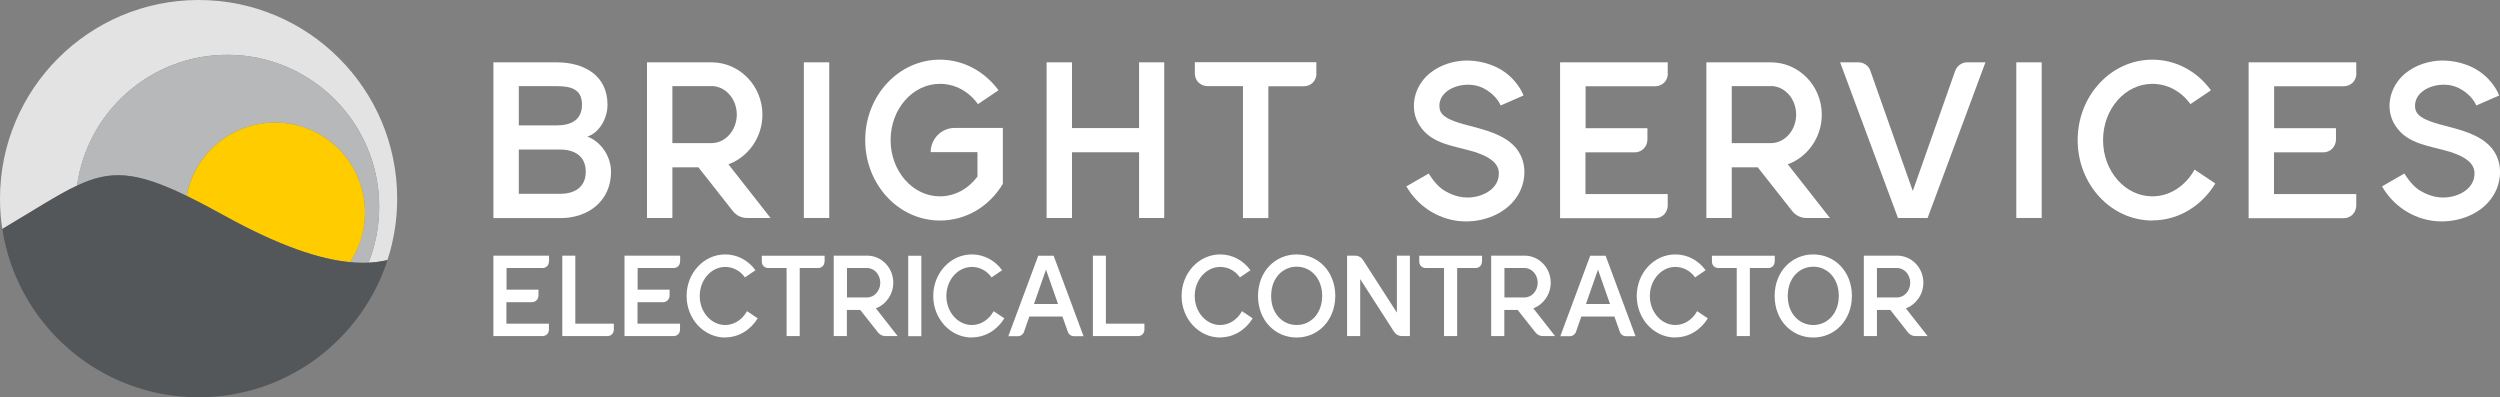
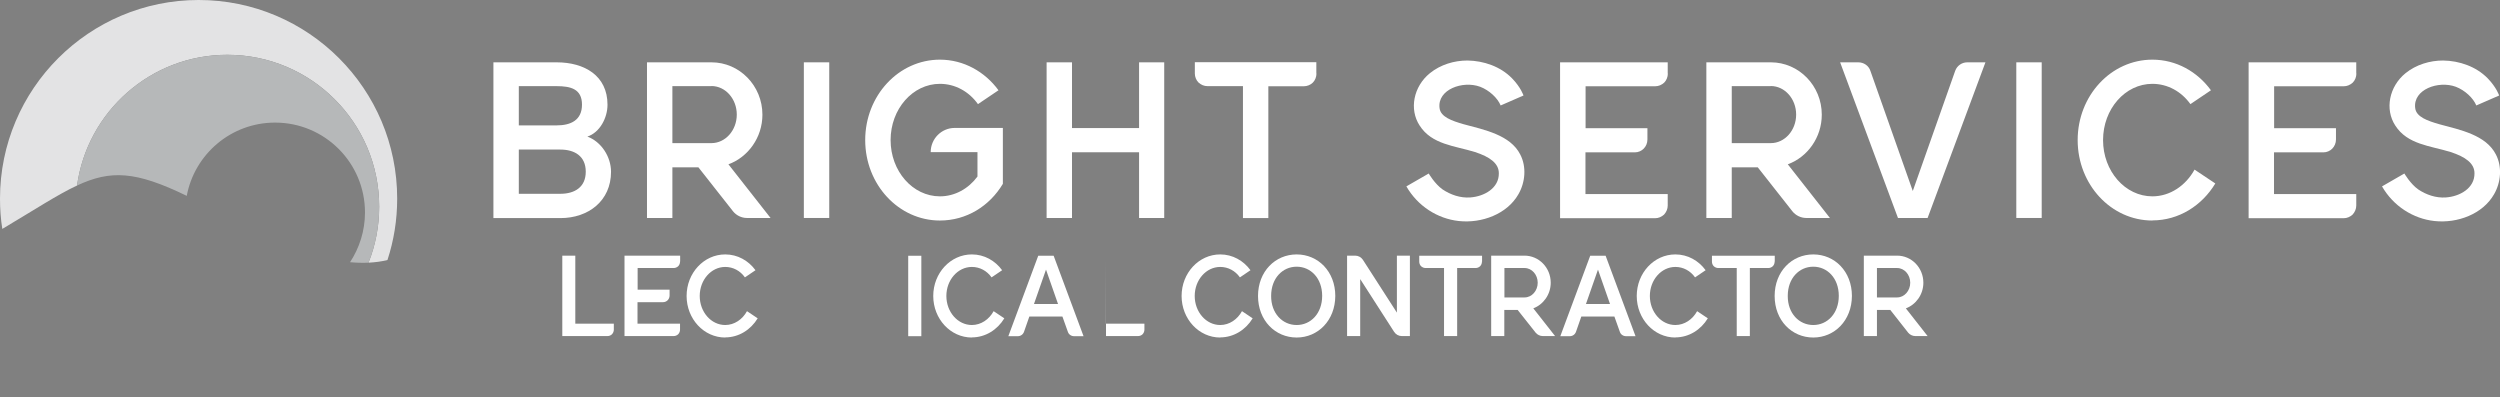
<svg xmlns="http://www.w3.org/2000/svg" xmlns:xlink="http://www.w3.org/1999/xlink" id="Layer_1" data-name="Layer 1" viewBox="0 0 205.76 32.69">
  <rect x="0" y="0" width="205.76" height="32.69" fill="#808080" stroke="none" />
  <defs>
    <style>
      .cls-1 {
        fill: #fc0;
      }

      .cls-2 {
        fill: #54575a;
      }

      .cls-3 {
        fill: #fff;
      }

      .cls-4 {
        fill: #b6b8b9;
      }

      .cls-5 {
        fill: #e3e3e4;
      }
    </style>
  </defs>
  <a xlink:href="7.89700000000001">
    <path id="fullLogo" class="cls-5" d="M18.71,4.51c6.9,0,12.5,5.6,12.5,12.5,0,1.63-.31,3.18-.88,4.61.57-.03,1.09-.1,1.56-.22.52-1.59.8-3.28.8-5.05C32.69,7.32,25.37,0,16.35,0S0,7.32,0,16.35c0,.85.06,1.68.19,2.49,2.68-1.59,4.54-2.82,6.15-3.57.85-6.08,6.06-10.76,12.37-10.76Z" />
  </a>
  <a xlink:href="24.093">
    <path id="fullLogo-2" data-name="fullLogo" class="cls-4" d="M18.71,4.51c-6.31,0-11.53,4.68-12.37,10.76,2.76-1.29,4.82-1.2,9.03.85.64-3.43,3.65-6.03,7.27-6.03,4.09,0,7.4,3.31,7.4,7.4,0,1.51-.46,2.92-1.23,4.09.54.05,1.05.06,1.52.04.57-1.43.88-2.98.88-4.61,0-6.9-5.6-12.5-12.5-12.5Z" />
  </a>
  <a xlink:href="21.966">
-     <path id="fullLogo-3" data-name="fullLogo" class="cls-1" d="M28.81,21.58c.78-1.17,1.23-2.58,1.23-4.09,0-4.09-3.31-7.4-7.4-7.4-3.62,0-6.63,2.6-7.27,6.03.92.45,1.94.99,3.09,1.62,4.54,2.51,7.85,3.6,10.35,3.83Z" />
-   </a>
+     </a>
  <a xlink:href="70.64008">
-     <path id="fullLogo-4" data-name="fullLogo" class="cls-2" d="M30.33,21.62c-.47.02-.97.01-1.52-.04-2.49-.24-5.81-1.32-10.35-3.83-1.16-.64-2.17-1.18-3.09-1.62-4.22-2.05-6.27-2.15-9.03-.85-1.61.76-3.47,1.98-6.15,3.57,1.2,7.84,7.98,13.85,16.16,13.85,7.27,0,13.42-4.74,15.55-11.3-.47.12-1,.19-1.56.22Z" />
-   </a>
+     </a>
  <g>
    <path id="fullLogo-5" data-name="fullLogo" class="cls-3" d="M48.34,11.24c1.14.42,1.95,1.65,1.95,2.9,0,2.39-1.86,3.81-4.16,3.81h-5.52V5.13h5.2c2.3,0,4.19,1.1,4.19,3.49,0,1.08-.63,2.28-1.65,2.62ZM45.81,7.09h-3.11v3.23h3.11c1.16,0,2.09-.42,2.09-1.71s-.93-1.52-2.09-1.52ZM46.12,12.31h-3.42v3.64h3.42c1.16,0,2.09-.53,2.09-1.82s-.93-1.82-2.09-1.82Z" />
    <path id="fullLogo-6" data-name="fullLogo" class="cls-3" d="M59.95,13.52l3.47,4.42h-1.95c-.44,0-.87-.21-1.14-.55l-2.85-3.62h-2.14v4.17h-2.09V5.13h5.31c2.3,0,4.19,1.92,4.19,4.31,0,1.88-1.18,3.49-2.79,4.08ZM58.55,7.09h-3.21v4.69h3.21c1.16,0,2.09-1.06,2.09-2.35s-.93-2.35-2.09-2.35Z" />
    <path id="fullLogo-7" data-name="fullLogo" class="cls-3" d="M66.16,17.94V5.13h2.09v12.81h-2.09Z" />
    <path id="fullLogo-8" data-name="fullLogo" class="cls-3" d="M82.54,10.54v4.59c-1.1,1.84-3,3.02-5.18,3.02-3.4,0-6.15-2.96-6.15-6.62s2.75-6.62,6.15-6.62c1.95,0,3.7.99,4.82,2.52l-1.69,1.14c-.74-1.04-1.88-1.67-3.13-1.67-2.24,0-4.06,2.07-4.06,4.63s1.82,4.63,4.06,4.63c1.23,0,2.35-.63,3.09-1.63v-2.01h-3.85c0-1.1.89-1.99,1.97-1.99h3.97Z" />
    <path id="fullLogo-9" data-name="fullLogo" class="cls-3" d="M88.23,5.13v5.41h5.52v-5.41h2.07v12.81h-2.07v-5.41h-5.52v5.41h-2.09V5.13h2.09Z" />
    <path id="fullLogo-10" data-name="fullLogo" class="cls-3" d="M108.35,6.06c0,.27-.11.55-.3.74s-.47.3-.74.3h-2.92v10.85h-2.09V7.09h-2.92c-.28,0-.53-.11-.74-.3-.19-.19-.3-.47-.3-.74v-.93h10v.93Z" />
    <path id="fullLogo-11" data-name="fullLogo" class="cls-3" d="M120.78,4.98c1.33.02,2.71.49,3.66,1.46.74.76.95,1.42.95,1.42l-1.88.82c-.25-.61-.93-1.25-1.69-1.54-1.44-.53-3.53.23-3.34,1.75.08.74,1.04,1.06,1.97,1.33,1.75.47,3.85.89,4.67,2.49.53,1.01.42,2.3-.15,3.28-.93,1.63-3.02,2.41-4.91,2.2-1.75-.19-3.38-1.23-4.31-2.85l1.84-1.06s.49.85,1.14,1.31c.66.44,1.46.72,2.28.66,1.14-.08,2.37-.76,2.35-1.99,0-.82-.74-1.35-1.97-1.75-1.65-.51-3.55-.61-4.55-2.18-.87-1.33-.51-3.21.85-4.31.87-.7,1.99-1.04,3.09-1.04Z" />
    <path id="fullLogo-12" data-name="fullLogo" class="cls-3" d="M137.27,6.06c0,.27-.11.55-.3.74-.21.19-.46.3-.74.3h-5.73v3.45h5.09v.93c0,.59-.46,1.06-1.04,1.06h-4.06v3.43h6.77v.95c0,.27-.11.53-.3.74-.21.19-.46.3-.74.3h-7.82V5.13h8.86v.93Z" />
    <path id="fullLogo-13" data-name="fullLogo" class="cls-3" d="M147.14,13.52l3.47,4.42h-1.95c-.44,0-.87-.21-1.14-.55l-2.85-3.62h-2.14v4.17h-2.09V5.13h5.31c2.3,0,4.19,1.92,4.19,4.31,0,1.88-1.18,3.49-2.79,4.08ZM145.74,7.09h-3.21v4.69h3.21c1.16,0,2.09-1.06,2.09-2.35s-.93-2.35-2.09-2.35Z" />
    <path id="fullLogo-14" data-name="fullLogo" class="cls-3" d="M156.21,17.94l-4.76-12.81h1.5c.44,0,.85.27.99.7l3.49,9.89s2.66-7.55,3.49-9.89c.15-.42.55-.7.99-.7h1.5l-4.76,12.81h-2.45Z" />
    <path id="fullLogo-15" data-name="fullLogo" class="cls-3" d="M165.95,17.94V5.13h2.09v12.81h-2.09Z" />
    <path id="fullLogo-16" data-name="fullLogo" class="cls-3" d="M177.15,18.15c-3.4,0-6.15-2.96-6.15-6.62s2.75-6.62,6.15-6.62c1.97,0,3.7.99,4.82,2.52l-1.69,1.14c-.74-1.04-1.88-1.67-3.13-1.67-2.24,0-4.06,2.07-4.06,4.63s1.82,4.63,4.06,4.63c1.46,0,2.75-.89,3.47-2.2l1.71,1.14c-1.1,1.82-3,3.04-5.18,3.04Z" />
    <path id="fullLogo-17" data-name="fullLogo" class="cls-3" d="M193.94,6.06c0,.27-.11.55-.3.74-.21.19-.46.3-.74.3h-5.73v3.45h5.09v.93c0,.59-.46,1.06-1.04,1.06h-4.06v3.43h6.77v.95c0,.27-.11.53-.3.74-.21.19-.46.3-.74.3h-7.82V5.13h8.86v.93Z" />
    <path id="fullLogo-18" data-name="fullLogo" class="cls-3" d="M201.08,4.98c1.33.02,2.71.49,3.66,1.46.74.76.95,1.42.95,1.42l-1.88.82c-.25-.61-.93-1.25-1.69-1.54-1.44-.53-3.53.23-3.34,1.75.08.74,1.04,1.06,1.97,1.33,1.75.47,3.85.89,4.67,2.49.53,1.01.42,2.3-.15,3.28-.93,1.63-3.02,2.41-4.91,2.2-1.75-.19-3.38-1.23-4.31-2.85l1.84-1.06s.49.85,1.14,1.31c.66.44,1.46.72,2.28.66,1.14-.08,2.37-.76,2.35-1.99,0-.82-.74-1.35-1.97-1.75-1.65-.51-3.55-.61-4.55-2.18-.87-1.33-.51-3.21.85-4.31.87-.7,1.99-1.04,3.09-1.04Z" />
    <g>
-       <path class="cls-3" d="M45.18,21.53c0,.14-.05.28-.15.38-.11.1-.24.15-.38.15h-2.96v1.78h2.63v.48c0,.31-.24.55-.54.55h-2.1v1.77h3.5v.49c0,.14-.05.27-.15.38-.11.1-.24.15-.38.15h-4.04v-6.62h4.58v.48Z" />
      <path class="cls-3" d="M47.35,21.05v5.59h3.17v.49c0,.14-.05.27-.15.38-.1.1-.24.15-.38.15h-3.71v-6.62h1.08Z" />
      <path class="cls-3" d="M55.97,21.53c0,.14-.05.28-.15.38-.11.1-.24.15-.38.15h-2.96v1.78h2.63v.48c0,.31-.24.55-.54.55h-2.1v1.77h3.5v.49c0,.14-.05.27-.15.38-.11.1-.24.15-.38.15h-4.04v-6.62h4.58v.48Z" />
      <path class="cls-3" d="M59.69,27.78c-1.76,0-3.18-1.53-3.18-3.42s1.42-3.42,3.18-3.42c1.02,0,1.91.51,2.49,1.3l-.87.59c-.38-.54-.97-.86-1.62-.86-1.16,0-2.1,1.07-2.1,2.39s.94,2.39,2.1,2.39c.75,0,1.42-.46,1.79-1.14l.88.59c-.57.94-1.55,1.57-2.68,1.57Z" />
-       <path class="cls-3" d="M67.86,21.53c0,.14-.05.28-.15.38-.1.1-.24.15-.38.15h-1.51v5.6h-1.08v-5.6h-1.51c-.14,0-.27-.05-.38-.15-.1-.1-.15-.24-.15-.38v-.48h5.17v.48Z" />
-       <path class="cls-3" d="M72.09,25.38l1.79,2.28h-1.01c-.23,0-.45-.11-.59-.28l-1.48-1.87h-1.1v2.15h-1.08v-6.62h2.74c1.19,0,2.16.99,2.16,2.23,0,.97-.61,1.8-1.44,2.11ZM71.37,22.06h-1.66v2.42h1.66c.6,0,1.08-.55,1.08-1.21s-.48-1.21-1.08-1.21Z" />
      <path class="cls-3" d="M74.75,27.67v-6.62h1.08v6.62h-1.08Z" />
      <path class="cls-3" d="M79.99,27.78c-1.76,0-3.18-1.53-3.18-3.42s1.42-3.42,3.18-3.42c1.02,0,1.91.51,2.49,1.3l-.87.59c-.38-.54-.97-.86-1.62-.86-1.16,0-2.1,1.07-2.1,2.39s.94,2.39,2.1,2.39c.75,0,1.42-.46,1.79-1.14l.88.59c-.57.94-1.55,1.57-2.68,1.57Z" />
      <path class="cls-3" d="M87.89,27.31l-.45-1.26h-2.72l-.44,1.26c-.08.22-.28.36-.51.36h-.78l2.46-6.62h1.27l2.46,6.62h-.78c-.23,0-.44-.14-.51-.36ZM85.09,25.02h1.99l-.99-2.83-.99,2.83Z" />
-       <path class="cls-3" d="M91.02,21.05v5.59h3.17v.49c0,.14-.05.27-.15.38-.1.1-.24.15-.38.15h-3.71v-6.62h1.08Z" />
+       <path class="cls-3" d="M91.02,21.05v5.59h3.17v.49c0,.14-.05.27-.15.38-.1.1-.24.15-.38.15h-3.71h1.08Z" />
      <path class="cls-3" d="M100.43,27.78c-1.76,0-3.18-1.53-3.18-3.42s1.42-3.42,3.18-3.42c1.02,0,1.91.51,2.49,1.3l-.87.59c-.38-.54-.97-.86-1.62-.86-1.16,0-2.1,1.07-2.1,2.39s.94,2.39,2.1,2.39c.75,0,1.42-.46,1.79-1.14l.88.59c-.57.94-1.55,1.57-2.68,1.57Z" />
      <path class="cls-3" d="M106.72,27.78c-1.76,0-3.18-1.4-3.18-3.42s1.42-3.42,3.18-3.42,3.18,1.4,3.18,3.42c-.01,2.02-1.43,3.42-3.18,3.42ZM106.72,21.95c-1.16,0-2.1.95-2.1,2.4-.01,1.45.94,2.4,2.1,2.4s2.1-.95,2.1-2.4-.94-2.4-2.1-2.4Z" />
      <path class="cls-3" d="M114.97,25.73v-4.69h1.07v6.62h-.67c-.25,0-.49-.13-.63-.35-.7-1.08-2.79-4.34-2.79-4.34v4.69h-1.08v-6.62h.67c.25,0,.49.13.63.34l2.8,4.35Z" />
      <path class="cls-3" d="M121.97,21.53c0,.14-.05.28-.15.38-.1.1-.24.15-.38.15h-1.51v5.6h-1.08v-5.6h-1.51c-.14,0-.27-.05-.38-.15-.1-.1-.15-.24-.15-.38v-.48h5.17v.48Z" />
      <path class="cls-3" d="M126.2,25.38l1.79,2.28h-1.01c-.23,0-.45-.11-.59-.28l-1.48-1.87h-1.1v2.15h-1.08v-6.62h2.74c1.19,0,2.16.99,2.16,2.23,0,.97-.61,1.8-1.44,2.11ZM125.48,22.06h-1.66v2.42h1.66c.6,0,1.08-.55,1.08-1.21s-.48-1.21-1.08-1.21Z" />
      <path class="cls-3" d="M133.32,27.31l-.45-1.26h-2.72l-.44,1.26c-.08.22-.28.36-.51.36h-.78l2.46-6.62h1.27l2.46,6.62h-.78c-.23,0-.44-.14-.51-.36ZM130.52,25.02h1.99l-.99-2.83-.99,2.83Z" />
      <path class="cls-3" d="M137.89,27.78c-1.76,0-3.18-1.53-3.18-3.42s1.42-3.42,3.18-3.42c1.02,0,1.91.51,2.49,1.3l-.87.59c-.38-.54-.97-.86-1.62-.86-1.16,0-2.1,1.07-2.1,2.39s.94,2.39,2.1,2.39c.75,0,1.42-.46,1.79-1.14l.88.59c-.57.94-1.55,1.57-2.68,1.57Z" />
      <path class="cls-3" d="M146.06,21.53c0,.14-.05.28-.15.38-.1.1-.24.15-.38.15h-1.51v5.6h-1.08v-5.6h-1.51c-.14,0-.27-.05-.38-.15-.1-.1-.15-.24-.15-.38v-.48h5.17v.48Z" />
      <path class="cls-3" d="M149.24,27.78c-1.76,0-3.18-1.4-3.18-3.42s1.42-3.42,3.18-3.42,3.18,1.4,3.18,3.42c-.01,2.02-1.43,3.42-3.18,3.42ZM149.24,21.95c-1.16,0-2.1.95-2.1,2.4-.01,1.45.94,2.4,2.1,2.4s2.1-.95,2.1-2.4-.94-2.4-2.1-2.4Z" />
      <path class="cls-3" d="M156.86,25.38l1.79,2.28h-1.01c-.23,0-.45-.11-.59-.28l-1.47-1.87h-1.1v2.15h-1.08v-6.62h2.74c1.19,0,2.16.99,2.16,2.23,0,.97-.61,1.8-1.44,2.11ZM156.14,22.06h-1.66v2.42h1.66c.6,0,1.08-.55,1.08-1.21s-.48-1.21-1.08-1.21Z" />
    </g>
  </g>
</svg>